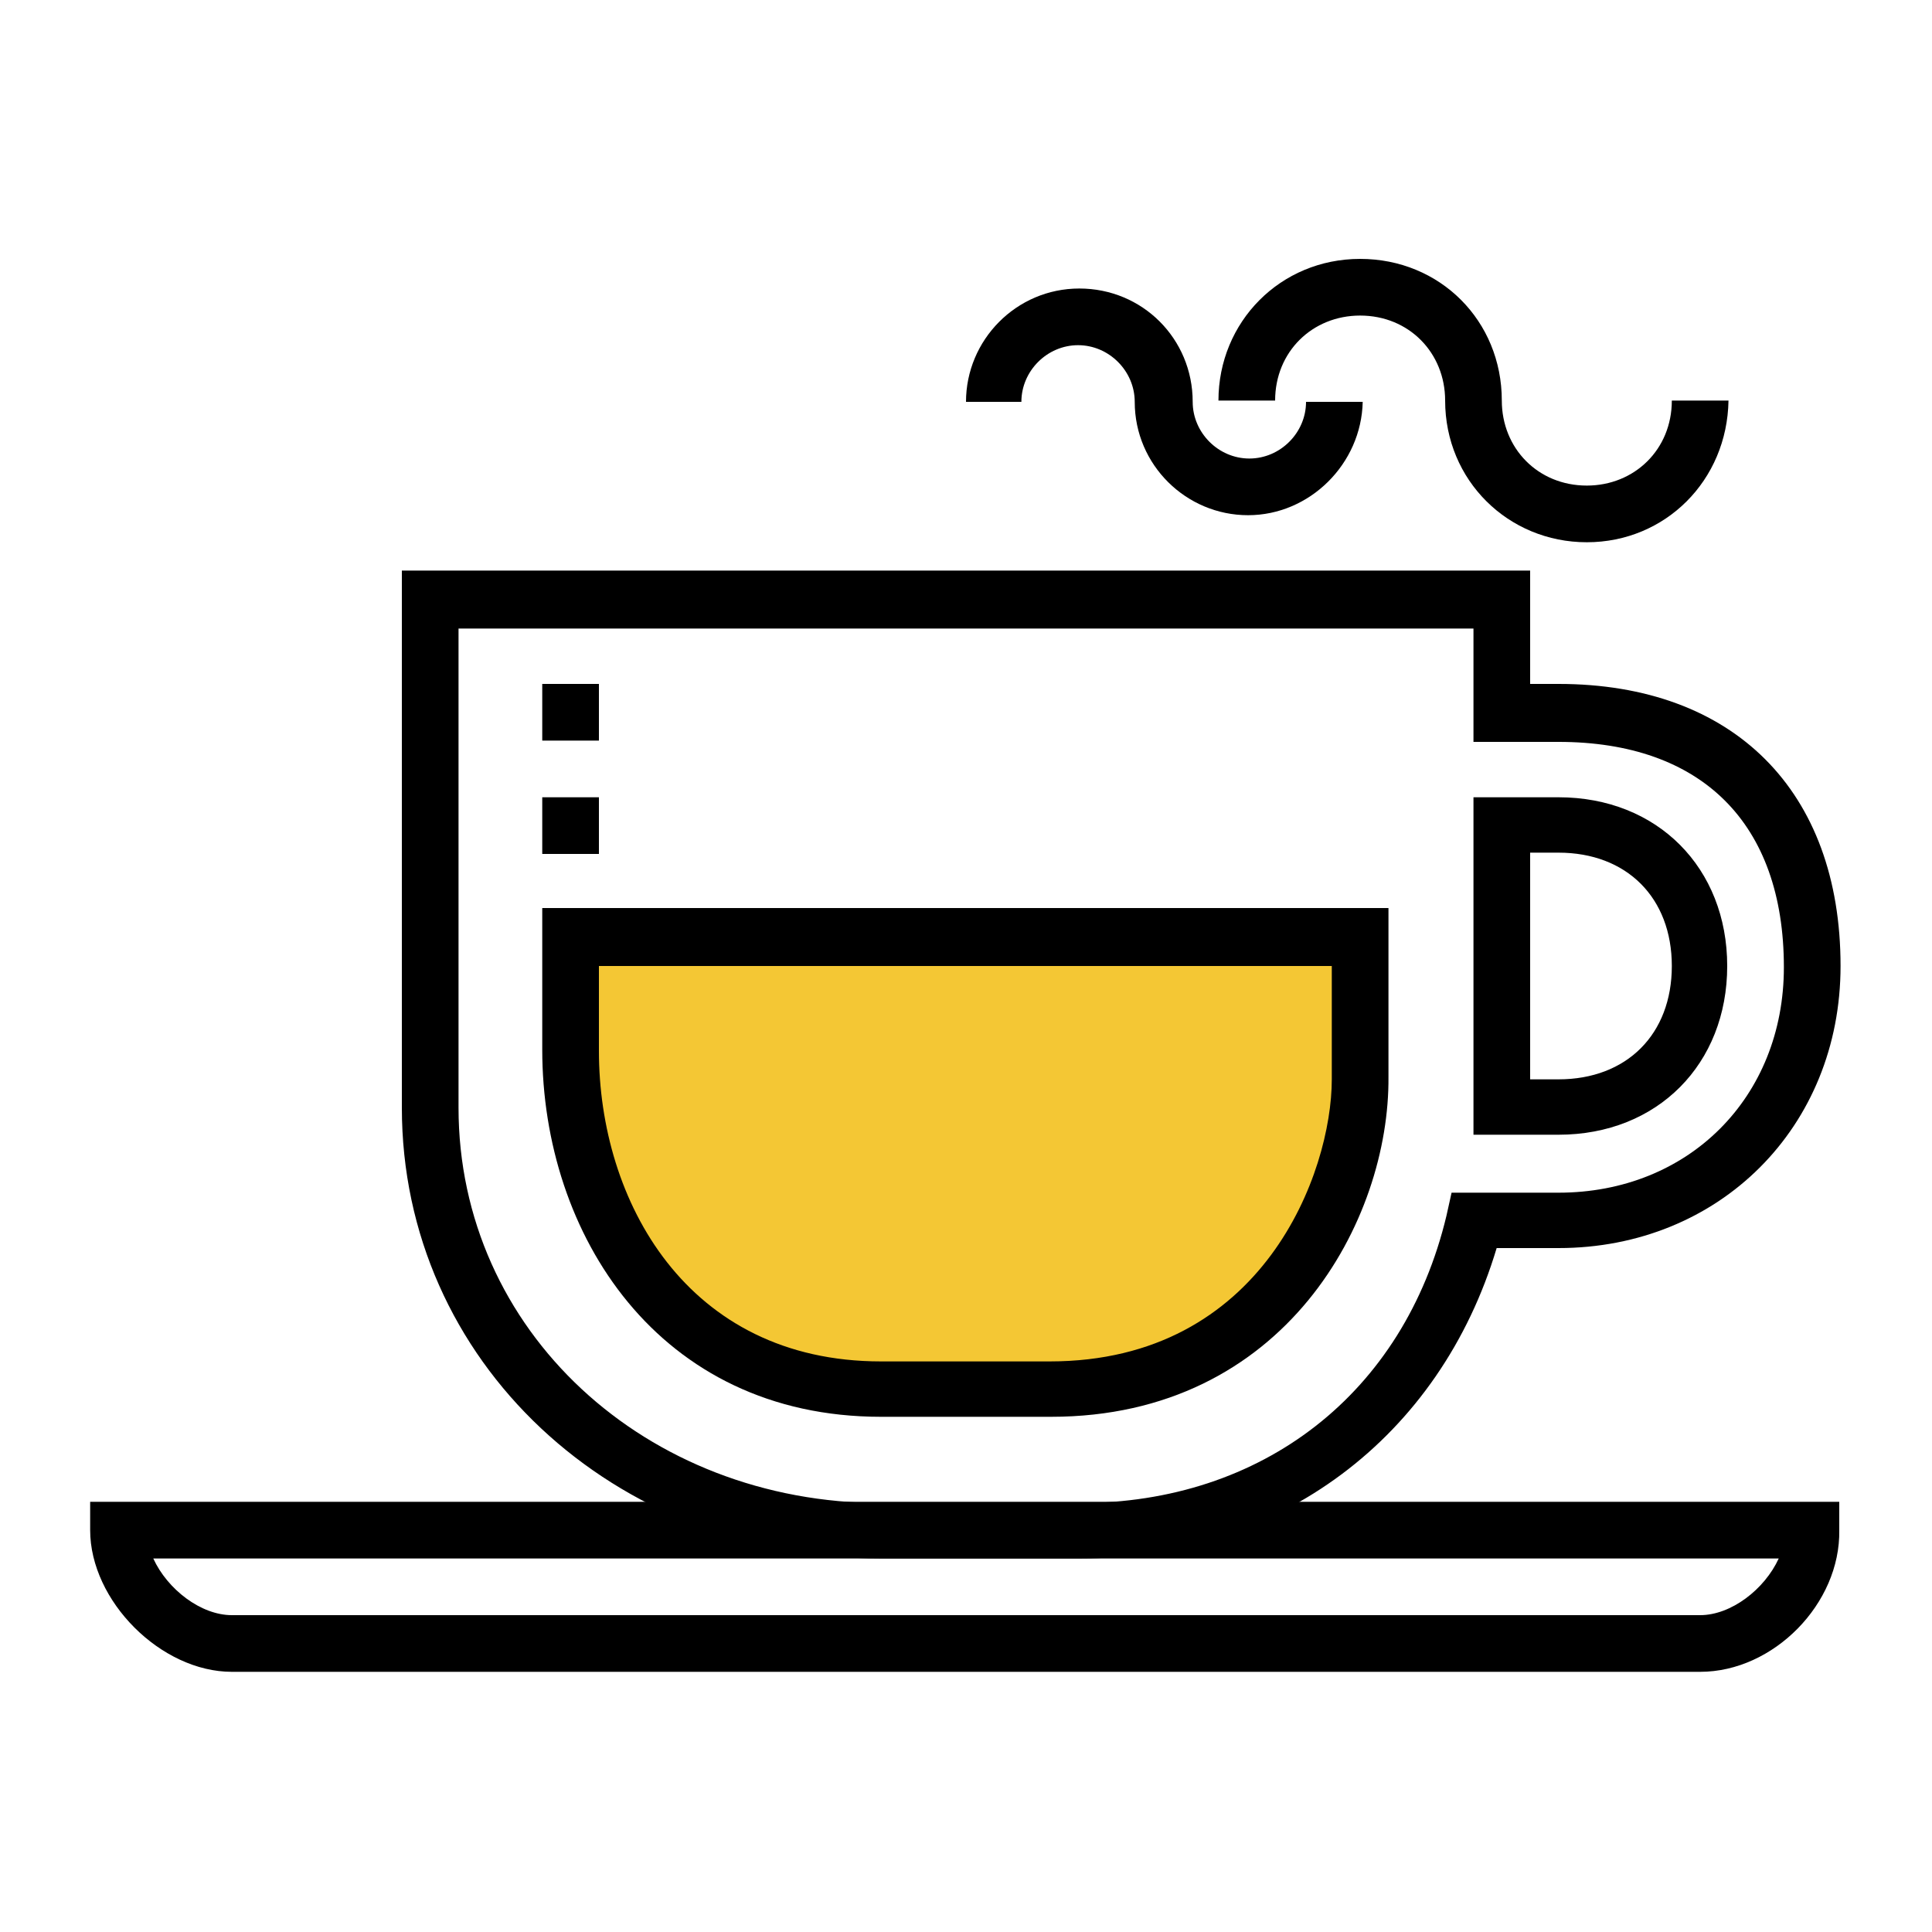
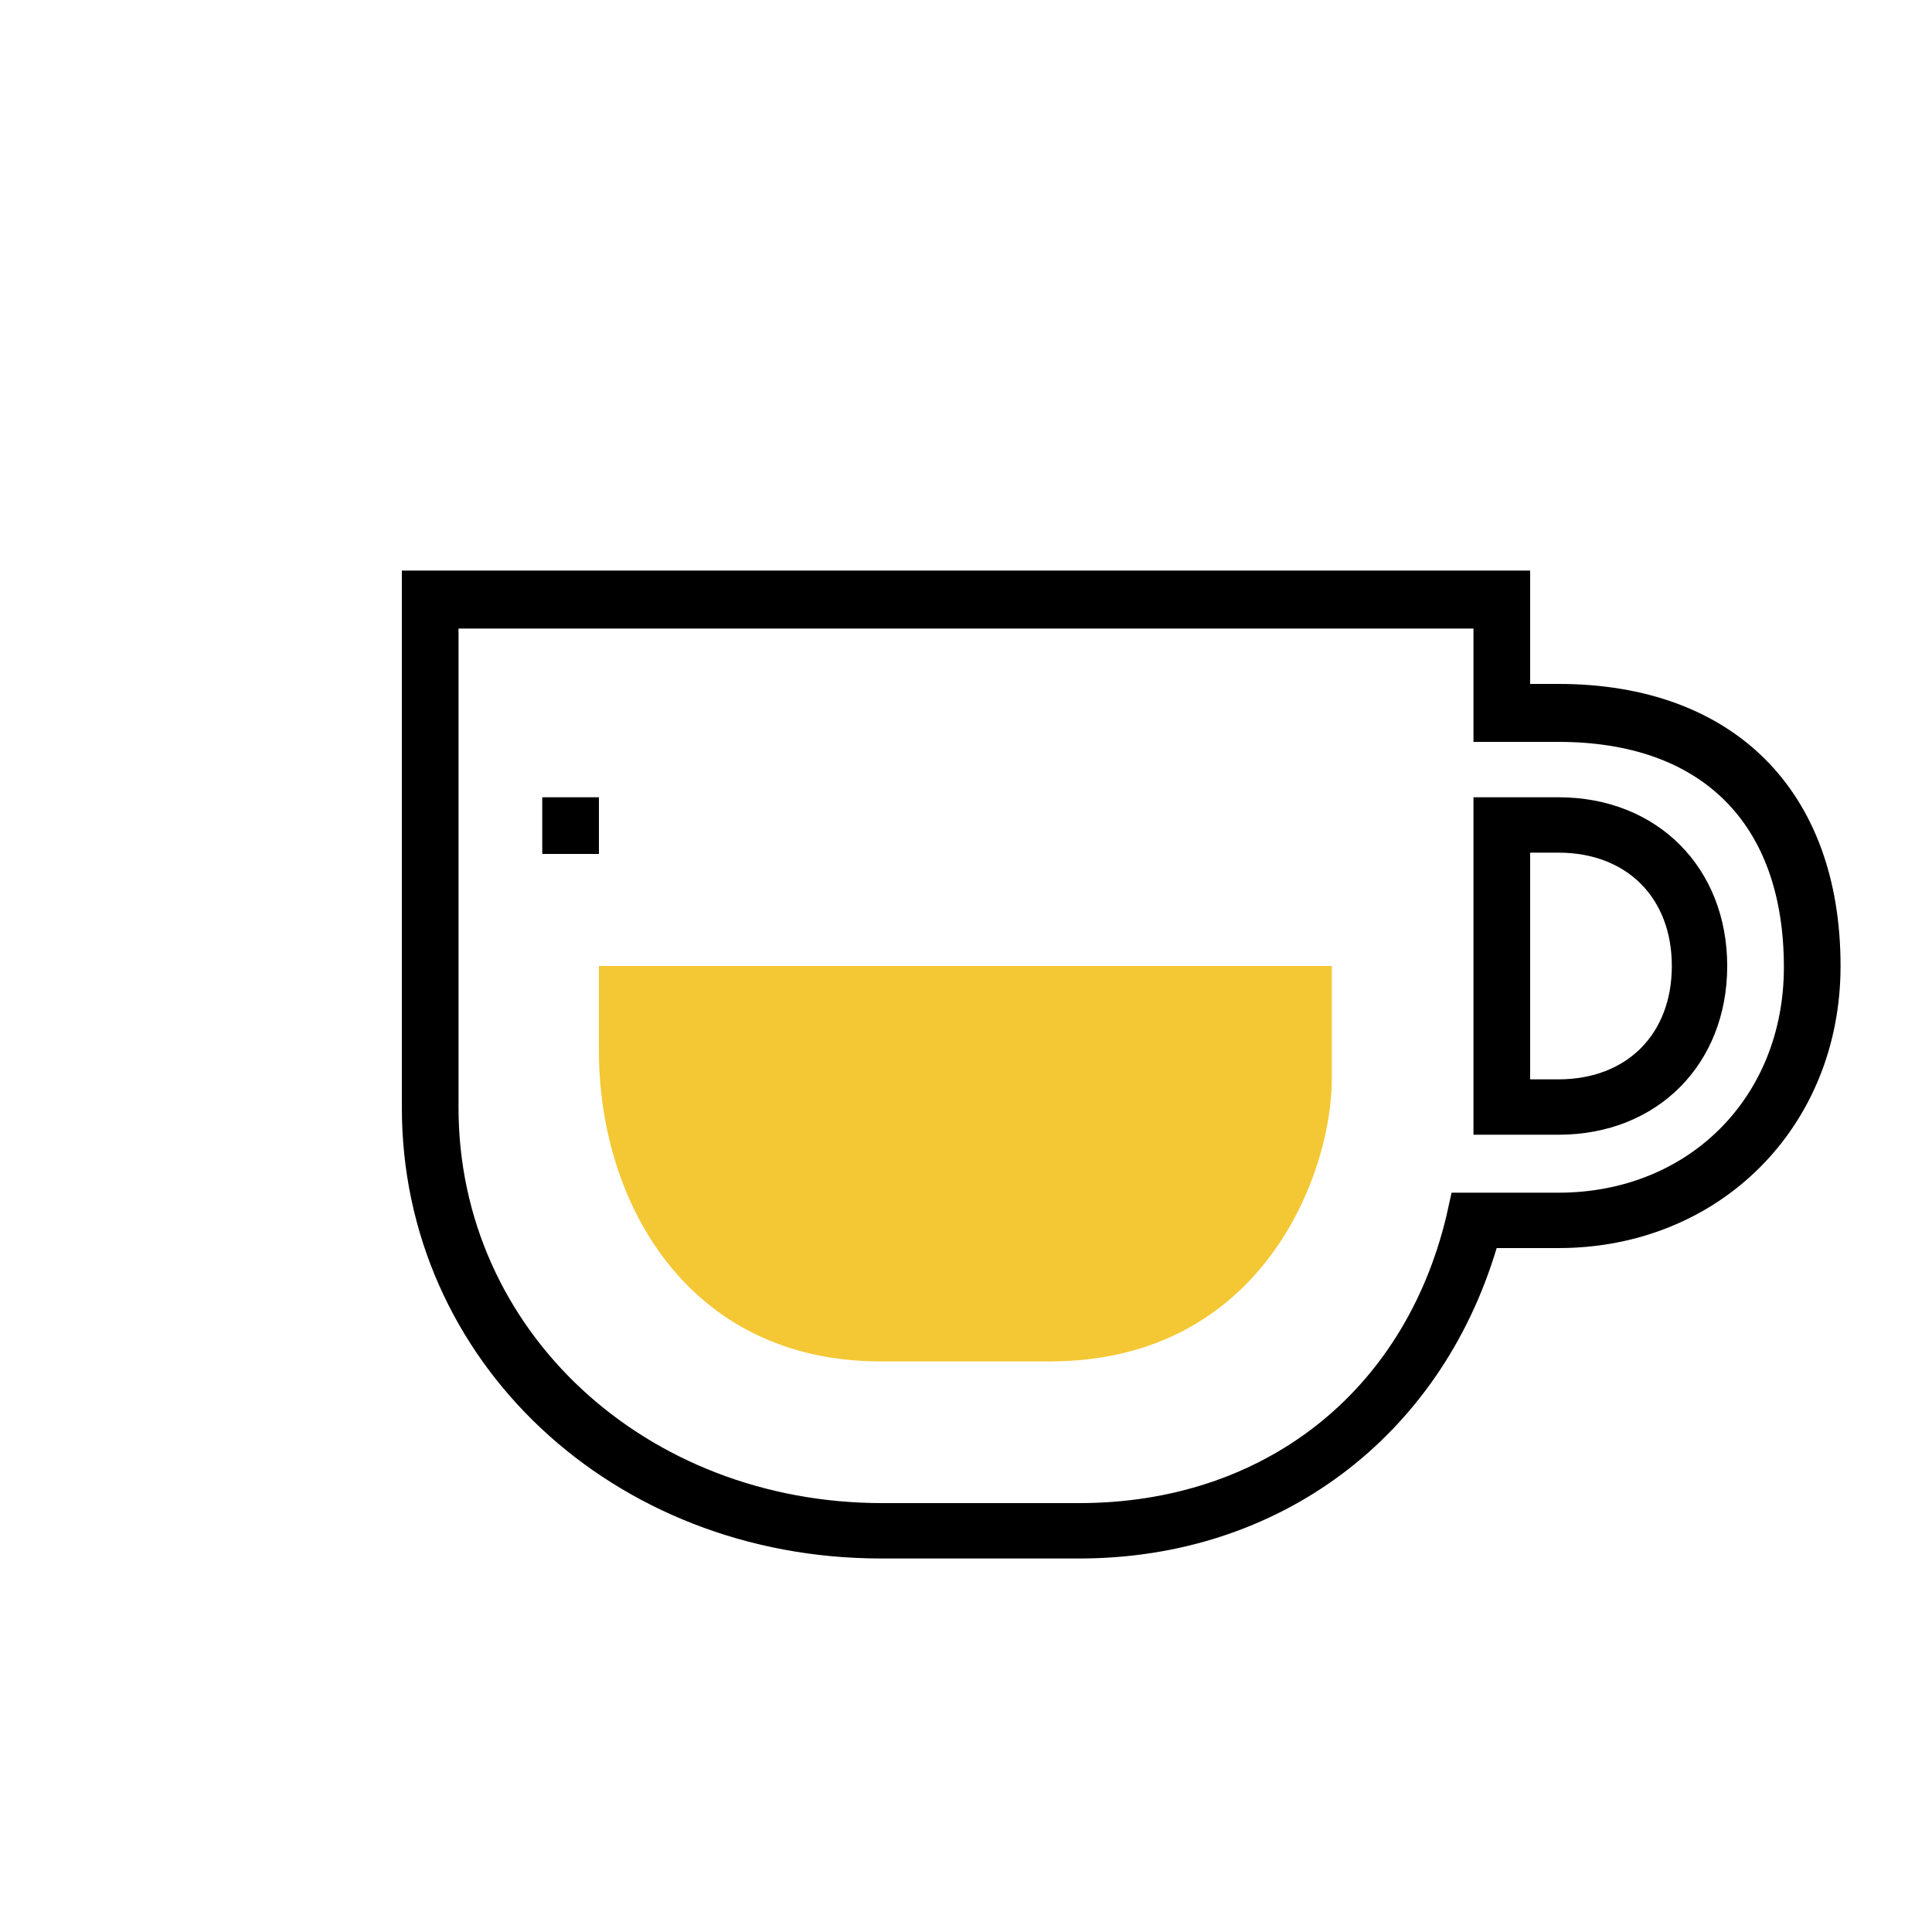
<svg xmlns="http://www.w3.org/2000/svg" version="1.1" id="Layer_1" x="0px" y="0px" viewBox="0 0 150 150" style="enable-background:new 0 0 150 150;" xml:space="preserve">
  <style type="text/css">
	.st0{fill:#F4C734;}
</style>
  <g>
    <g>
      <g>
        <path d="M83.8,121H68.4c-20.8,0-37.2-15.3-37.2-35V44.3h87.6v8.8h2.2c13.6,0,21.9,8.3,21.9,21.9c0,12.5-9.4,21.9-21.9,21.9h-4.8     C111.8,111.6,99.3,121,83.8,121z M35.6,48.7V86c0,17.3,14.5,30.7,32.9,30.7h15.3c14.2,0,25.2-8.5,28.5-22.3l0.4-1.8h8.3     c10.1,0,17.5-7.4,17.5-17.5c0-11.2-6.4-17.5-17.5-17.5h-6.6v-8.8H35.6z M121,88.1h-6.6V61.9h6.6c7.7,0,13.1,5.5,13.1,13.1     S128.7,88.1,121,88.1z M118.8,83.8h2.2c5.3,0,8.8-3.5,8.8-8.8s-3.5-8.8-8.8-8.8h-2.2V83.8z" />
      </g>
      <g>
-         <path d="M81.6,110H68.4c-17.3,0-26.3-14.2-26.3-28.5v-11h65.7v13.1C107.9,94.7,99.8,110,81.6,110z" />
-       </g>
+         </g>
      <g>
-         <path d="M132,129.8H18c-5.5,0-11-5.5-11-11v-2.2h135.8v2.2C142.9,124.5,137.7,129.8,132,129.8z M11.9,121     c1.1,2.4,3.7,4.4,6.1,4.4H132c2.4,0,5-2,6.1-4.4H11.9z" />
-       </g>
+         </g>
    </g>
    <g>
      <rect x="42.1" y="61.9" width="4.4" height="4.4" />
    </g>
    <g>
-       <rect x="42.1" y="53.1" width="4.4" height="4.4" />
-     </g>
+       </g>
    <g>
-       <path d="M96.9,40c-4.8,0-8.8-3.9-8.8-8.8c0-2.4-2-4.4-4.4-4.4c-2.4,0-4.4,2-4.4,4.4H75c0-4.8,3.9-8.8,8.8-8.8s8.8,3.9,8.8,8.8    c0,2.4,2,4.4,4.4,4.4c2.4,0,4.4-2,4.4-4.4h4.4C105.7,36,101.7,40,96.9,40z" />
-     </g>
+       </g>
    <g>
-       <path d="M123.2,42.1c-6.1,0-11-4.8-11-11c0-3.7-2.8-6.6-6.6-6.6c-3.7,0-6.6,2.8-6.6,6.6h-4.4c0-6.1,4.8-11,11-11s11,4.8,11,11    c0,3.7,2.8,6.6,6.6,6.6c3.7,0,6.6-2.8,6.6-6.6h4.4C134.1,37.3,129.3,42.1,123.2,42.1z" />
-     </g>
+       </g>
  </g>
  <path class="st0" d="M46.5,75v6.6c0,11.6,6.8,24.1,21.9,24.1h13.1c16.6,0,21.9-14.7,21.9-21.9V75H46.5z" />
</svg>